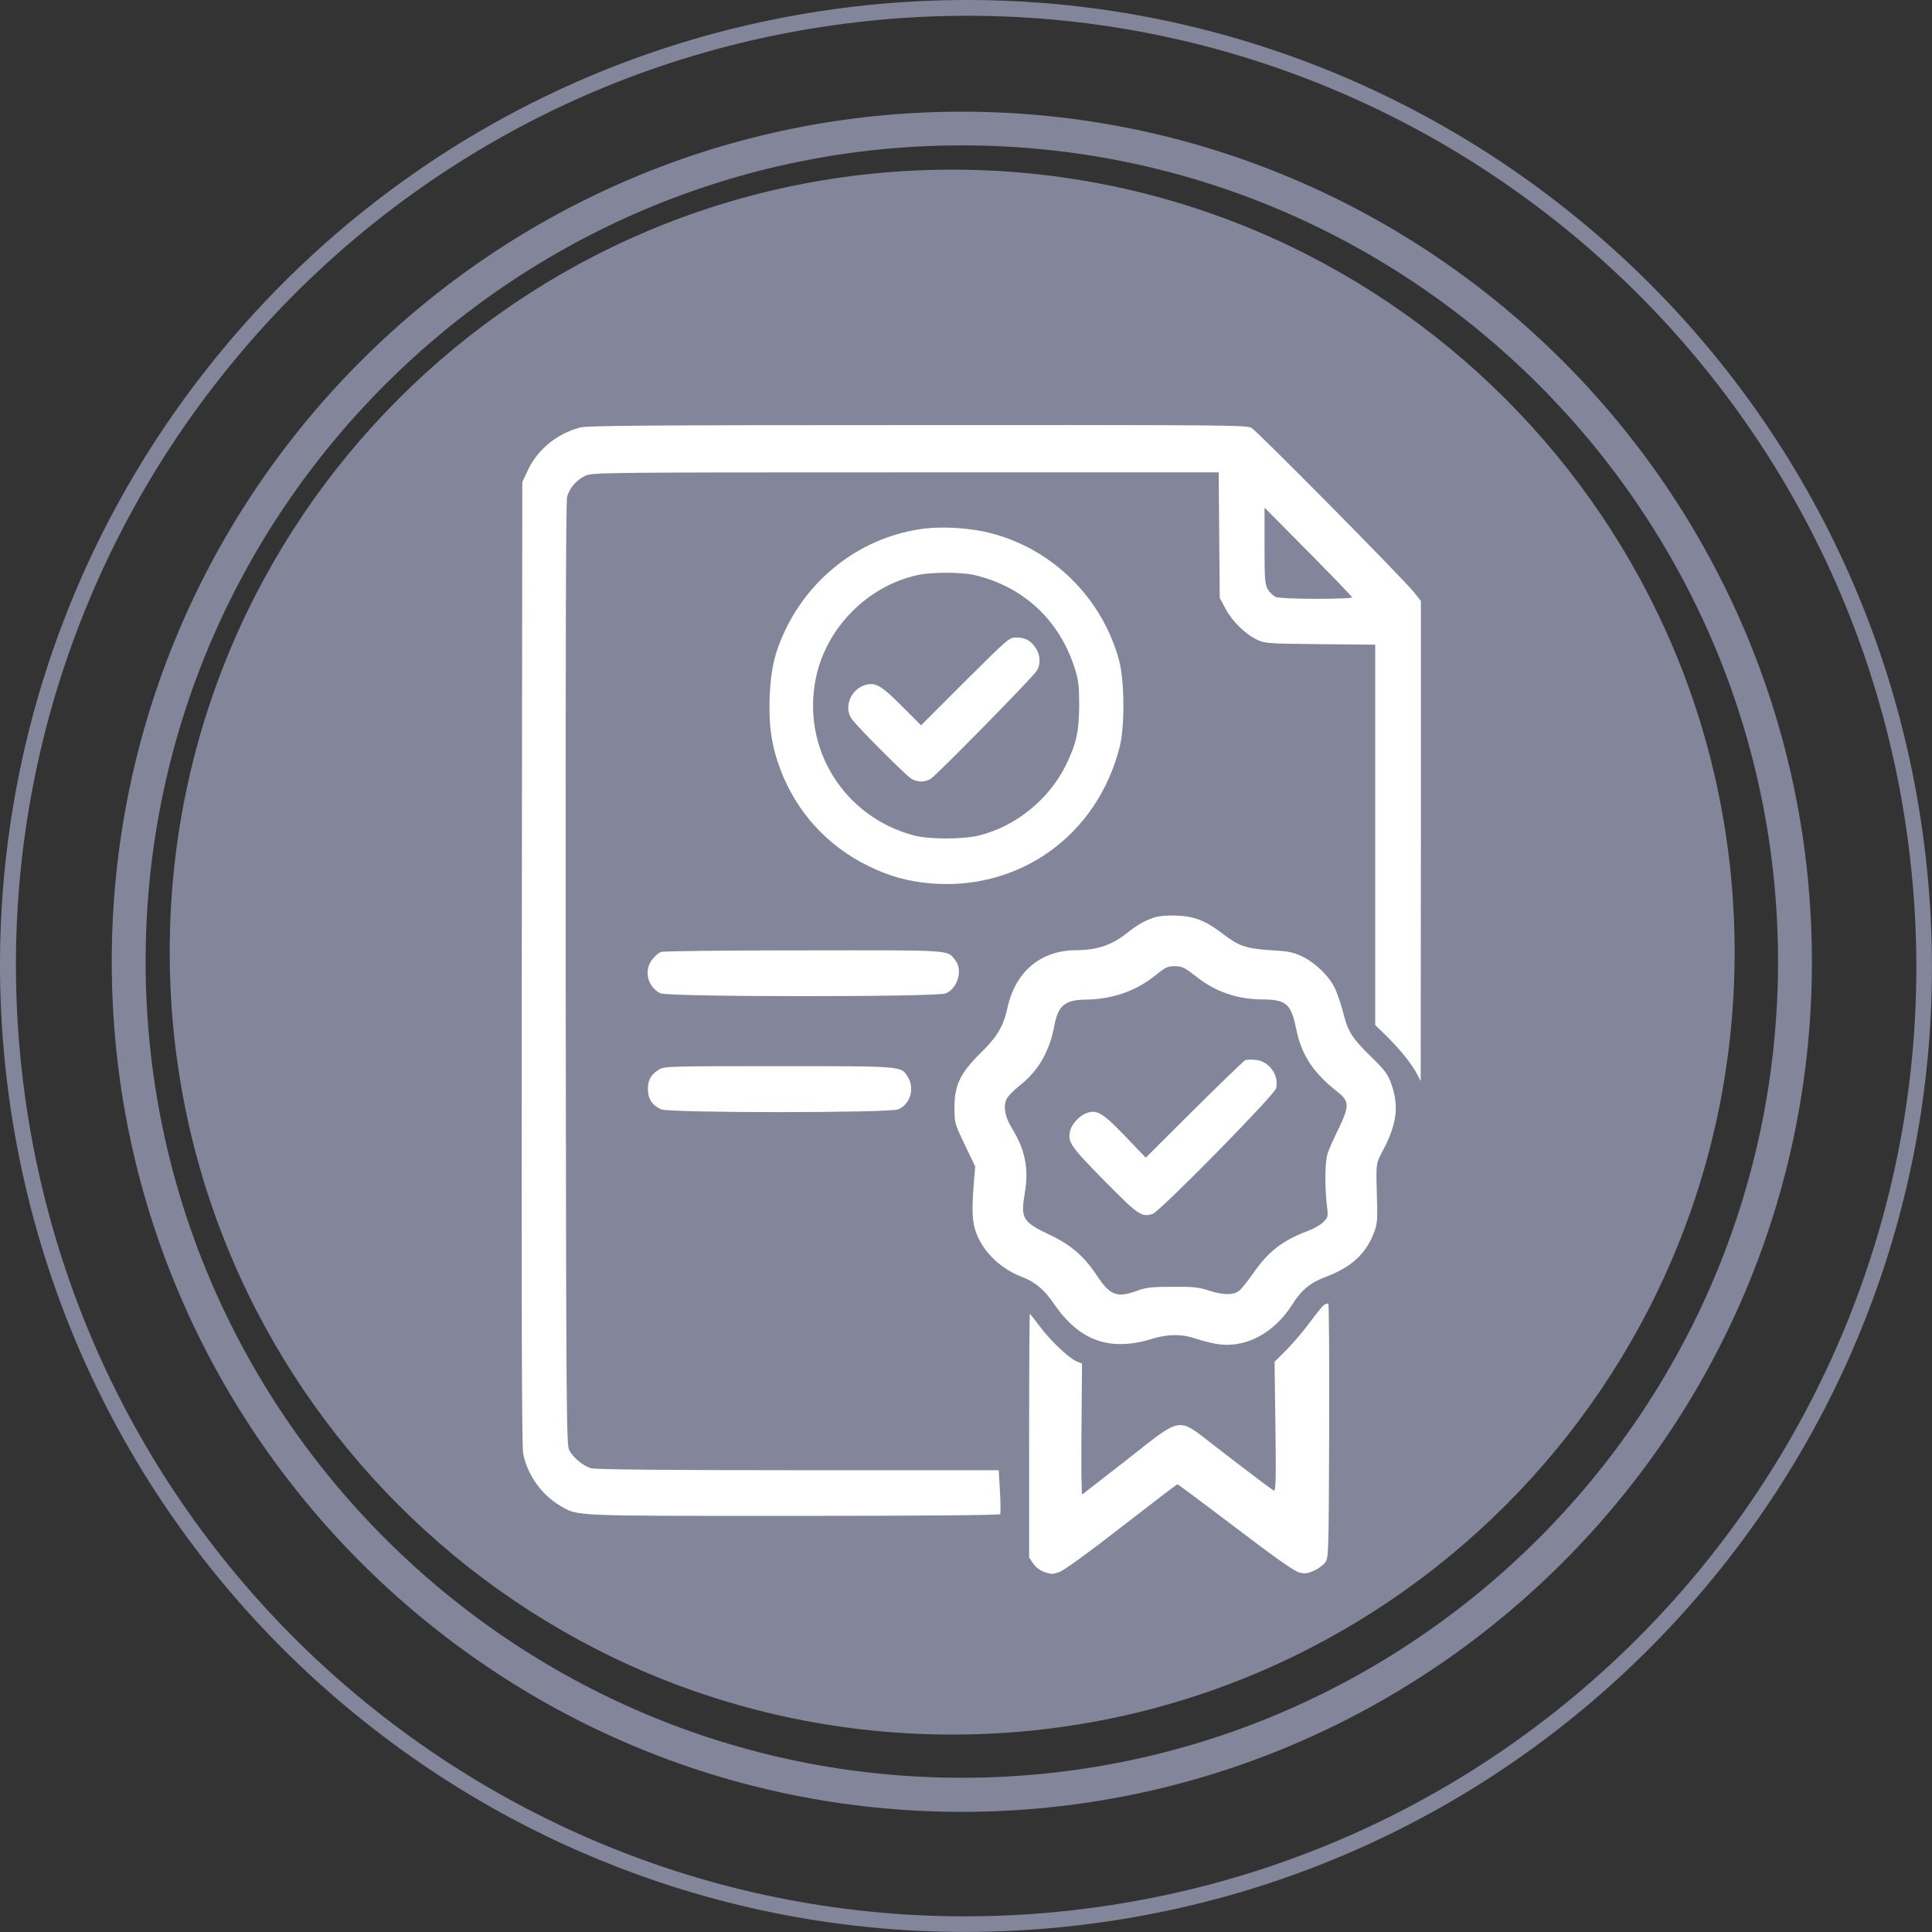
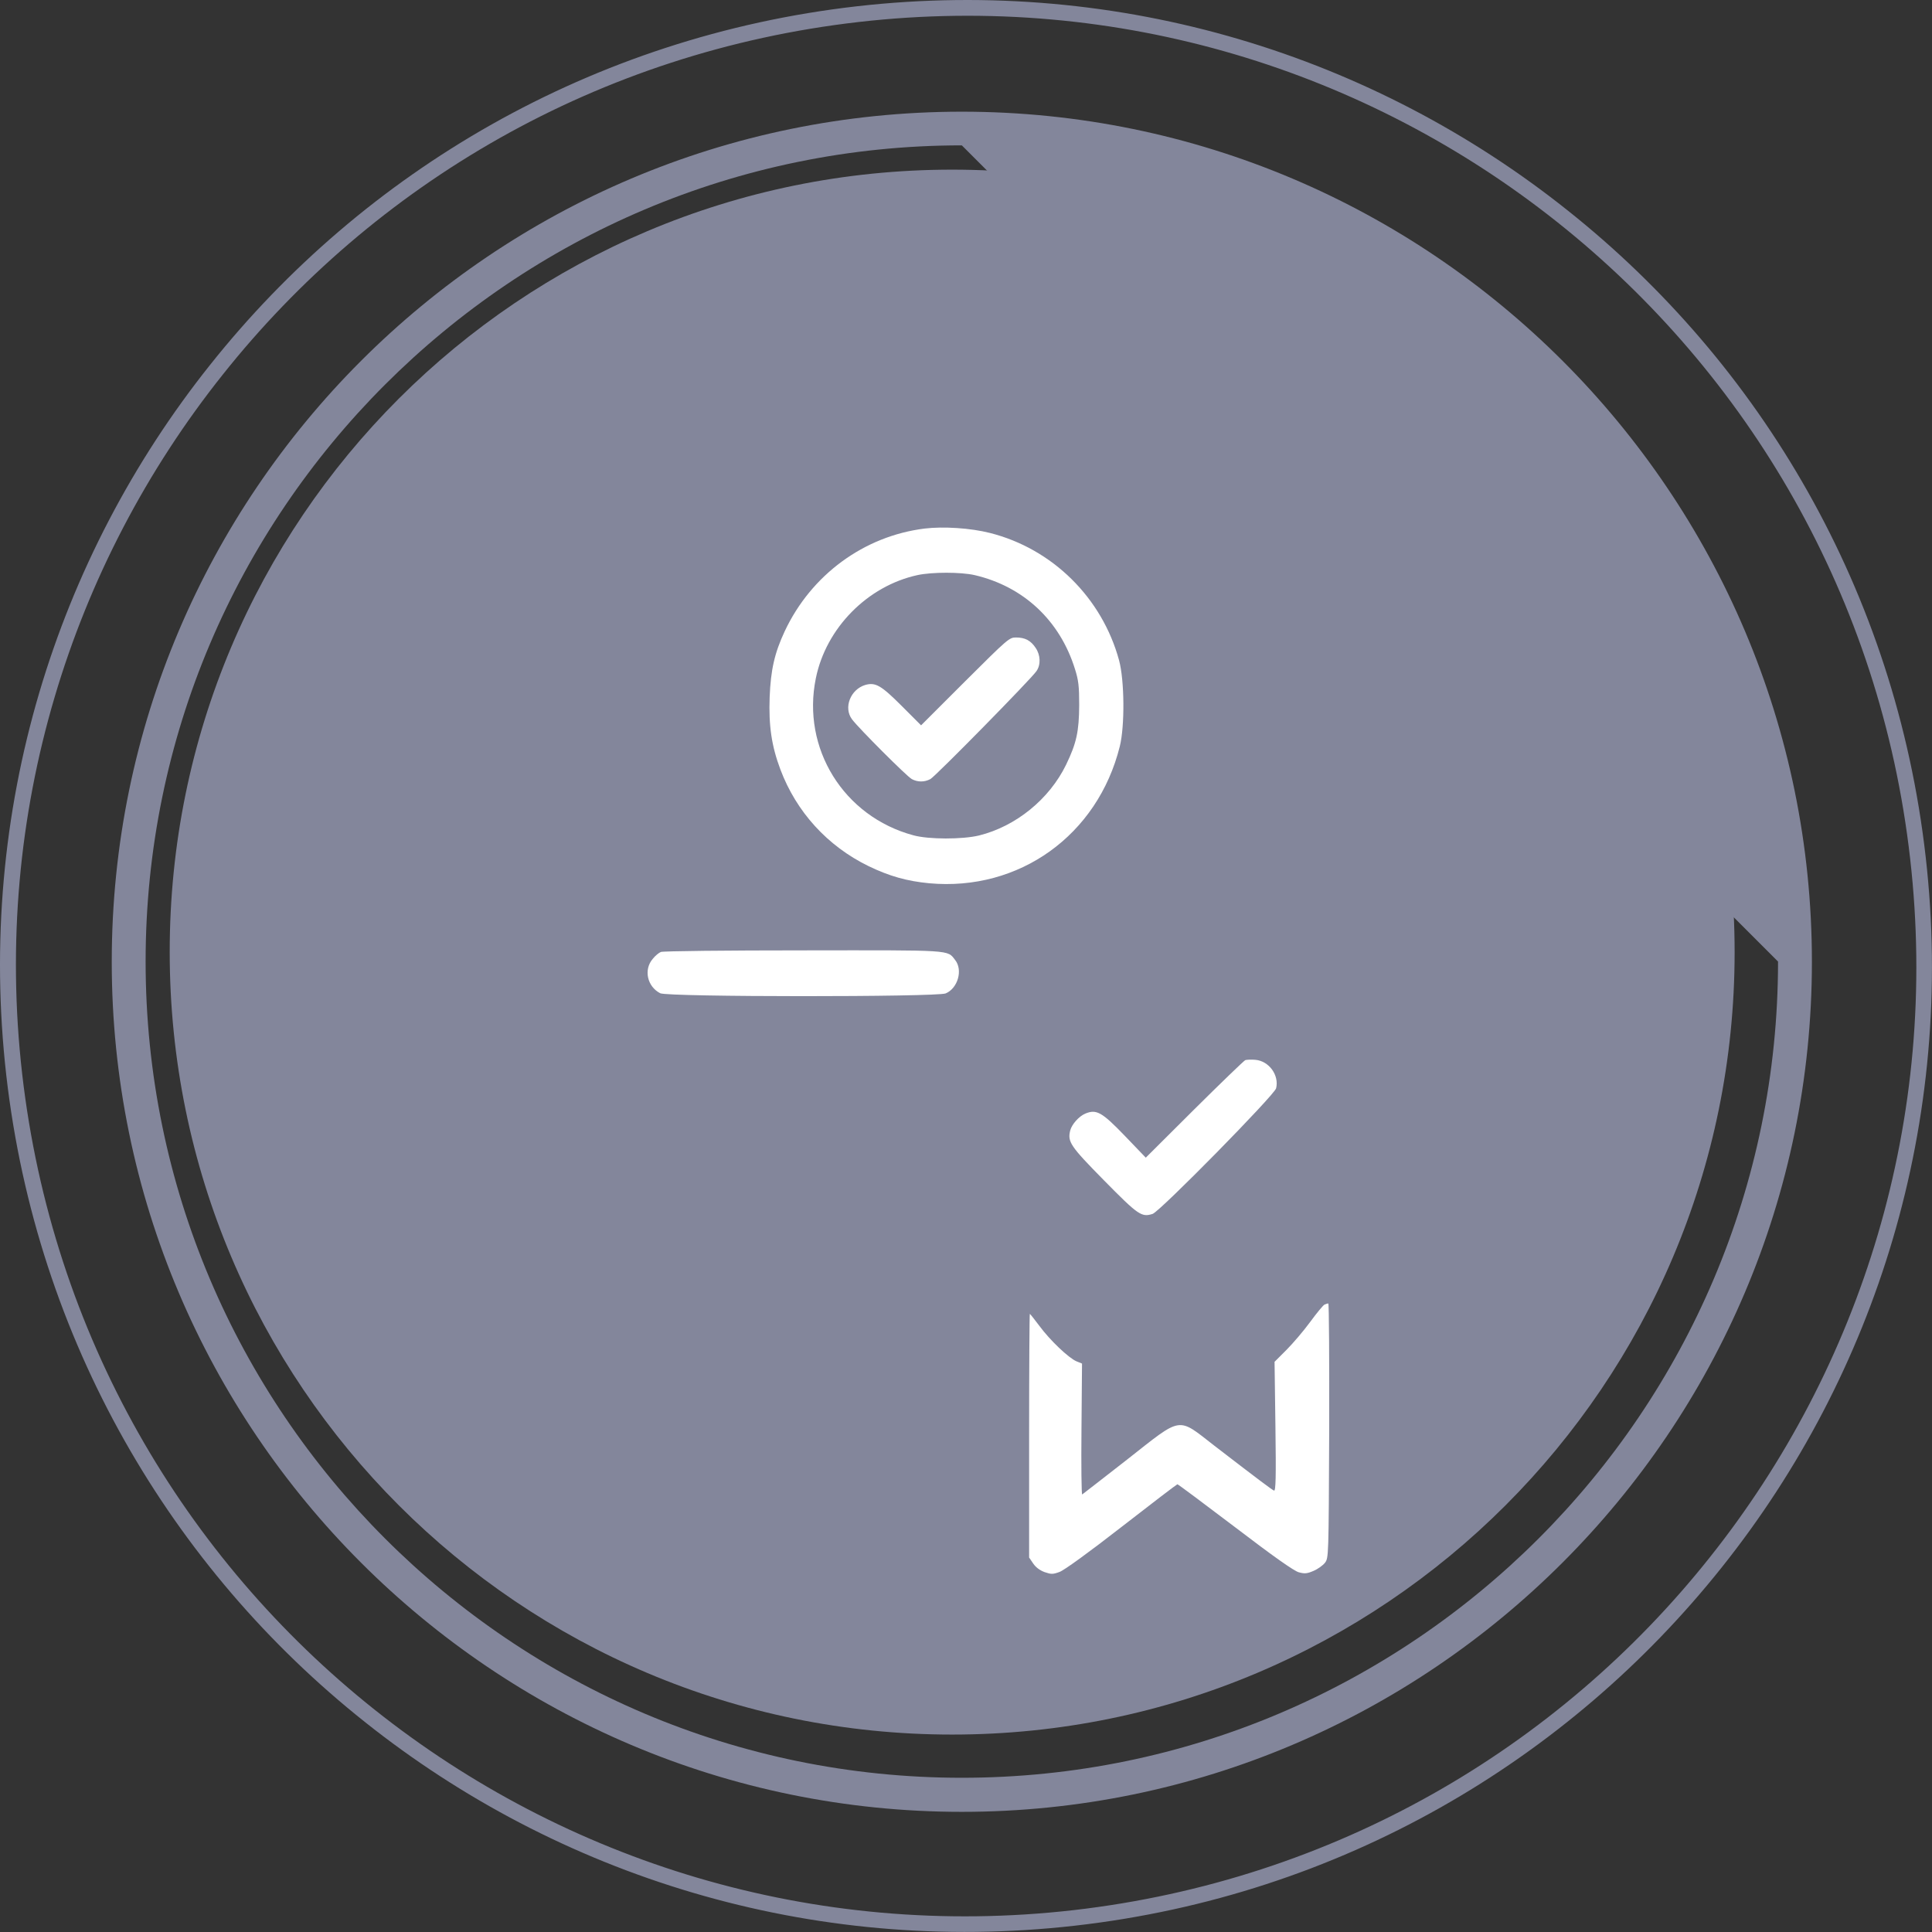
<svg xmlns="http://www.w3.org/2000/svg" width="100" height="100" viewBox="0 0 100 100" fill="none">
  <rect x="0" y="0" width="100" height="100" fill="#333333" stroke="none" />
  <g clip-path="url(#clip0_131_2)">
    <path d="M99.673 44.349C101.231 58.061 97.098 71.121 89.12 81.124C81.158 91.127 69.369 98.114 55.648 99.672C41.936 101.231 28.876 97.089 18.873 89.119C8.871 81.166 1.892 69.368 0.325 55.656C-1.233 41.944 2.9 28.884 10.878 18.881C18.839 8.87 30.637 1.891 44.35 0.325C58.062 -1.234 71.122 2.908 81.124 10.878C91.144 18.839 98.114 30.62 99.673 44.349ZM88.493 80.616C96.327 70.774 100.41 57.926 98.868 44.434C97.335 30.942 90.475 19.347 80.625 11.513C70.783 3.678 57.935 -0.404 44.451 1.138C30.959 2.679 19.364 9.531 11.53 19.39C3.687 29.231 -0.395 42.079 1.146 55.571C2.688 69.063 9.54 80.658 19.39 88.493C29.232 96.327 42.08 100.409 55.572 98.868C69.064 97.318 80.659 90.474 88.493 80.616Z" fill="#83869B" />
    <path fill-rule="evenodd" clip-rule="evenodd" d="M49.284 8.781C71.644 8.781 89.784 26.911 89.784 49.281C89.784 71.651 71.654 89.781 49.284 89.781C26.914 89.781 8.784 71.651 8.784 49.281C8.773 26.9 26.903 8.781 49.284 8.781Z" fill="#83869B" />
-     <path d="M49.784 93.781C25.518 93.781 5.784 74.047 5.784 49.781C5.784 25.515 25.518 5.781 49.784 5.781C74.05 5.781 93.784 25.515 93.784 49.781C93.784 74.047 74.029 93.781 49.784 93.781ZM49.784 7.524C26.491 7.524 7.537 26.477 7.537 49.77C7.537 73.064 26.491 92.017 49.784 92.017C73.078 92.017 92.031 73.064 92.031 49.77C92.031 26.477 73.078 7.524 49.784 7.524Z" fill="#83869B" />
-     <path d="M30.016 22.13C28.816 22.457 27.834 23.257 27.325 24.33L27.034 24.949L27.007 49.818C26.988 68.105 27.007 74.834 27.079 75.234C27.288 76.325 28.034 77.38 29.007 77.944C29.925 78.48 29.507 78.462 41.101 78.462C47.739 78.462 51.731 78.425 51.767 78.371C51.794 78.325 51.794 77.798 51.758 77.189L51.694 76.098H41.319C34.363 76.098 30.835 76.061 30.598 75.998C30.198 75.888 29.68 75.461 29.462 75.061C29.316 74.797 29.307 73.142 29.28 50.419C29.271 33.842 29.289 25.958 29.353 25.712C29.48 25.258 29.853 24.821 30.307 24.621C30.653 24.458 31.353 24.449 46.875 24.449H63.079L63.106 27.695L63.134 30.95L63.443 31.523C63.797 32.178 64.479 32.842 65.089 33.123C65.471 33.305 65.68 33.314 68.344 33.342L71.181 33.369V43.208V53.056L71.781 53.638C72.463 54.319 73.072 55.065 73.345 55.593L73.536 55.956L73.545 43.526V31.105L73.191 30.659C72.618 29.941 65.089 22.33 64.779 22.148C64.516 22.003 63.525 21.993 47.493 22.003C33.163 22.003 30.416 22.03 30.016 22.13ZM69.981 30.914C70.026 31.023 66.353 31.023 66.052 30.905C65.925 30.859 65.734 30.686 65.634 30.523C65.471 30.25 65.452 30.059 65.452 28.25V26.276L67.707 28.55C68.944 29.804 69.972 30.868 69.981 30.914Z" fill="white" />
+     <path d="M49.784 93.781C25.518 93.781 5.784 74.047 5.784 49.781C5.784 25.515 25.518 5.781 49.784 5.781C74.05 5.781 93.784 25.515 93.784 49.781C93.784 74.047 74.029 93.781 49.784 93.781ZM49.784 7.524C26.491 7.524 7.537 26.477 7.537 49.77C7.537 73.064 26.491 92.017 49.784 92.017C73.078 92.017 92.031 73.064 92.031 49.77Z" fill="#83869B" />
    <path d="M47.857 27.358C44.72 27.749 41.992 29.75 40.619 32.669C40.092 33.796 39.892 34.669 39.837 36.088C39.782 37.561 39.937 38.616 40.392 39.825C41.219 42.026 42.829 43.79 44.947 44.826C46.038 45.354 46.948 45.608 48.094 45.717C52.749 46.145 56.814 43.235 57.96 38.634C58.223 37.579 58.205 35.224 57.923 34.178C57.041 30.941 54.477 28.404 51.24 27.586C50.239 27.331 48.83 27.24 47.857 27.358ZM50.449 29.768C52.977 30.359 54.859 32.114 55.641 34.633C55.823 35.206 55.859 35.515 55.859 36.497C55.85 37.861 55.723 38.461 55.177 39.589C54.313 41.362 52.586 42.771 50.676 43.244C49.812 43.453 48.066 43.453 47.275 43.235C43.665 42.262 41.483 38.734 42.228 35.106C42.756 32.505 44.902 30.332 47.484 29.768C48.239 29.604 49.73 29.604 50.449 29.768Z" fill="white" />
    <path d="M49.949 35.27L47.675 37.543L46.675 36.542C45.611 35.479 45.32 35.306 44.793 35.451C44.02 35.679 43.647 36.633 44.102 37.234C44.447 37.697 46.939 40.189 47.193 40.325C47.502 40.489 47.848 40.489 48.157 40.325C48.421 40.18 53.386 35.133 53.65 34.733C53.877 34.406 53.859 33.906 53.604 33.533C53.349 33.151 53.058 32.996 52.586 32.996C52.24 32.996 52.167 33.06 49.949 35.27Z" fill="white" />
-     <path d="M59.769 47.481C59.251 47.654 58.905 47.845 58.387 48.254C57.559 48.918 56.787 49.182 55.686 49.182C53.868 49.191 52.558 50.291 52.149 52.155C51.931 53.137 51.622 53.656 50.758 54.501C49.712 55.529 49.403 56.165 49.403 57.32C49.403 58.13 49.412 58.148 49.94 59.257L50.476 60.376L50.403 61.258C50.294 62.649 50.321 63.267 50.531 63.822C50.912 64.831 51.804 65.677 52.922 66.104C53.559 66.341 54.077 66.777 54.541 67.468C55.868 69.414 57.45 69.978 59.669 69.287C60.442 69.05 61.179 69.041 61.861 69.278C62.151 69.378 62.643 69.505 62.952 69.56C64.434 69.814 65.934 69.032 66.898 67.505C67.371 66.75 67.844 66.377 68.653 66.077C69.917 65.604 70.681 64.913 71.099 63.849C71.272 63.404 71.299 63.185 71.281 62.412C71.217 60.066 71.19 60.294 71.618 59.475C72.318 58.12 72.418 57.202 71.99 56.038C71.827 55.593 71.654 55.365 70.999 54.729C69.999 53.756 69.772 53.41 69.535 52.455C69.426 52.028 69.235 51.455 69.108 51.182C68.808 50.537 68.099 49.846 67.407 49.509C66.934 49.282 66.707 49.236 65.761 49.182C64.498 49.1 64.116 48.973 63.27 48.318C62.406 47.654 61.815 47.427 60.906 47.391C60.433 47.372 59.987 47.409 59.769 47.481ZM61.297 50.109C61.406 50.164 61.697 50.373 61.942 50.564C62.897 51.328 64.043 51.719 65.27 51.728C66.562 51.728 66.825 51.946 67.08 53.21C67.362 54.611 67.953 55.511 69.244 56.529C69.844 56.993 69.844 57.257 69.299 58.393C69.044 58.902 68.79 59.484 68.726 59.684C68.58 60.103 68.562 61.267 68.671 62.294C68.753 62.985 68.753 62.994 68.49 63.258C68.344 63.404 67.989 63.604 67.698 63.713C66.389 64.204 65.652 64.767 64.861 65.913C64.588 66.295 64.288 66.677 64.188 66.768C63.897 67.041 63.361 67.05 62.615 66.814C62.042 66.623 61.779 66.595 60.678 66.604C59.605 66.604 59.324 66.641 58.869 66.804C57.814 67.195 57.459 67.059 56.768 66.013C56.123 65.031 55.413 64.422 54.331 63.913C52.931 63.249 52.822 63.067 53.04 61.767C53.258 60.494 53.068 59.53 52.395 58.43C52.022 57.829 51.922 57.311 52.085 56.92C52.14 56.775 52.44 56.456 52.74 56.22C53.74 55.438 54.322 54.447 54.577 53.065C54.777 52.028 55.132 51.746 56.25 51.737C57.532 51.719 58.742 51.31 59.687 50.573C59.933 50.373 60.215 50.164 60.315 50.109C60.551 49.973 61.042 49.973 61.297 50.109Z" fill="white" />
    <path d="M64.452 54.874C64.379 54.911 63.188 56.056 61.806 57.429L59.305 59.921L58.214 58.784C57.032 57.557 56.75 57.402 56.177 57.639C55.85 57.775 55.477 58.193 55.395 58.511C55.25 59.102 55.386 59.312 57.15 61.103C58.923 62.903 59.087 63.013 59.66 62.831C60.042 62.703 65.962 56.684 66.052 56.329C66.216 55.656 65.689 54.92 64.98 54.856C64.77 54.838 64.525 54.847 64.452 54.874Z" fill="white" />
    <path d="M34.208 49.273C34.108 49.309 33.908 49.473 33.781 49.637C33.308 50.191 33.499 51.064 34.172 51.41C34.563 51.61 48.475 51.61 48.948 51.419C49.576 51.155 49.849 50.209 49.439 49.691C49.021 49.155 49.367 49.182 41.565 49.191C37.627 49.191 34.317 49.227 34.208 49.273Z" fill="white" />
-     <path d="M34.117 55.356C33.699 55.611 33.535 55.893 33.535 56.374C33.535 56.875 33.772 57.229 34.227 57.42C34.681 57.611 46.038 57.611 46.493 57.42C47.111 57.157 47.357 56.347 46.993 55.747C46.639 55.174 46.784 55.183 40.292 55.183C34.654 55.183 34.39 55.192 34.117 55.356Z" fill="white" />
    <path d="M68.562 67.523C68.499 67.541 68.162 67.95 67.808 68.432C67.462 68.905 66.898 69.56 66.571 69.887L65.971 70.487L66.016 73.843C66.052 76.452 66.034 77.189 65.943 77.153C65.834 77.107 65.234 76.661 62.861 74.834C60.915 73.324 61.224 73.279 58.332 75.552C57.087 76.525 56.041 77.334 56.014 77.353C55.977 77.362 55.959 75.843 55.977 73.97L56.005 70.578L55.714 70.46C55.313 70.287 54.35 69.378 53.795 68.623C53.54 68.287 53.322 68.005 53.304 68.005C53.286 68.005 53.267 70.842 53.267 74.315V80.617L53.477 80.926C53.613 81.126 53.822 81.281 54.068 81.372C54.413 81.49 54.495 81.49 54.841 81.363C55.077 81.281 56.368 80.344 58.06 79.026C59.615 77.816 60.915 76.825 60.942 76.825C60.978 76.825 62.315 77.825 63.934 79.053C65.898 80.553 66.98 81.317 67.225 81.381C67.526 81.463 67.653 81.454 67.989 81.308C68.208 81.217 68.471 81.026 68.58 80.89C68.771 80.635 68.771 80.581 68.799 74.043C68.808 70.424 68.79 67.459 68.753 67.468C68.708 67.468 68.626 67.496 68.562 67.523Z" fill="white" />
  </g>
  <defs>
    <clipPath id="clip0_131_2">
      <rect width="100" height="100" fill="white" />
    </clipPath>
  </defs>
</svg>